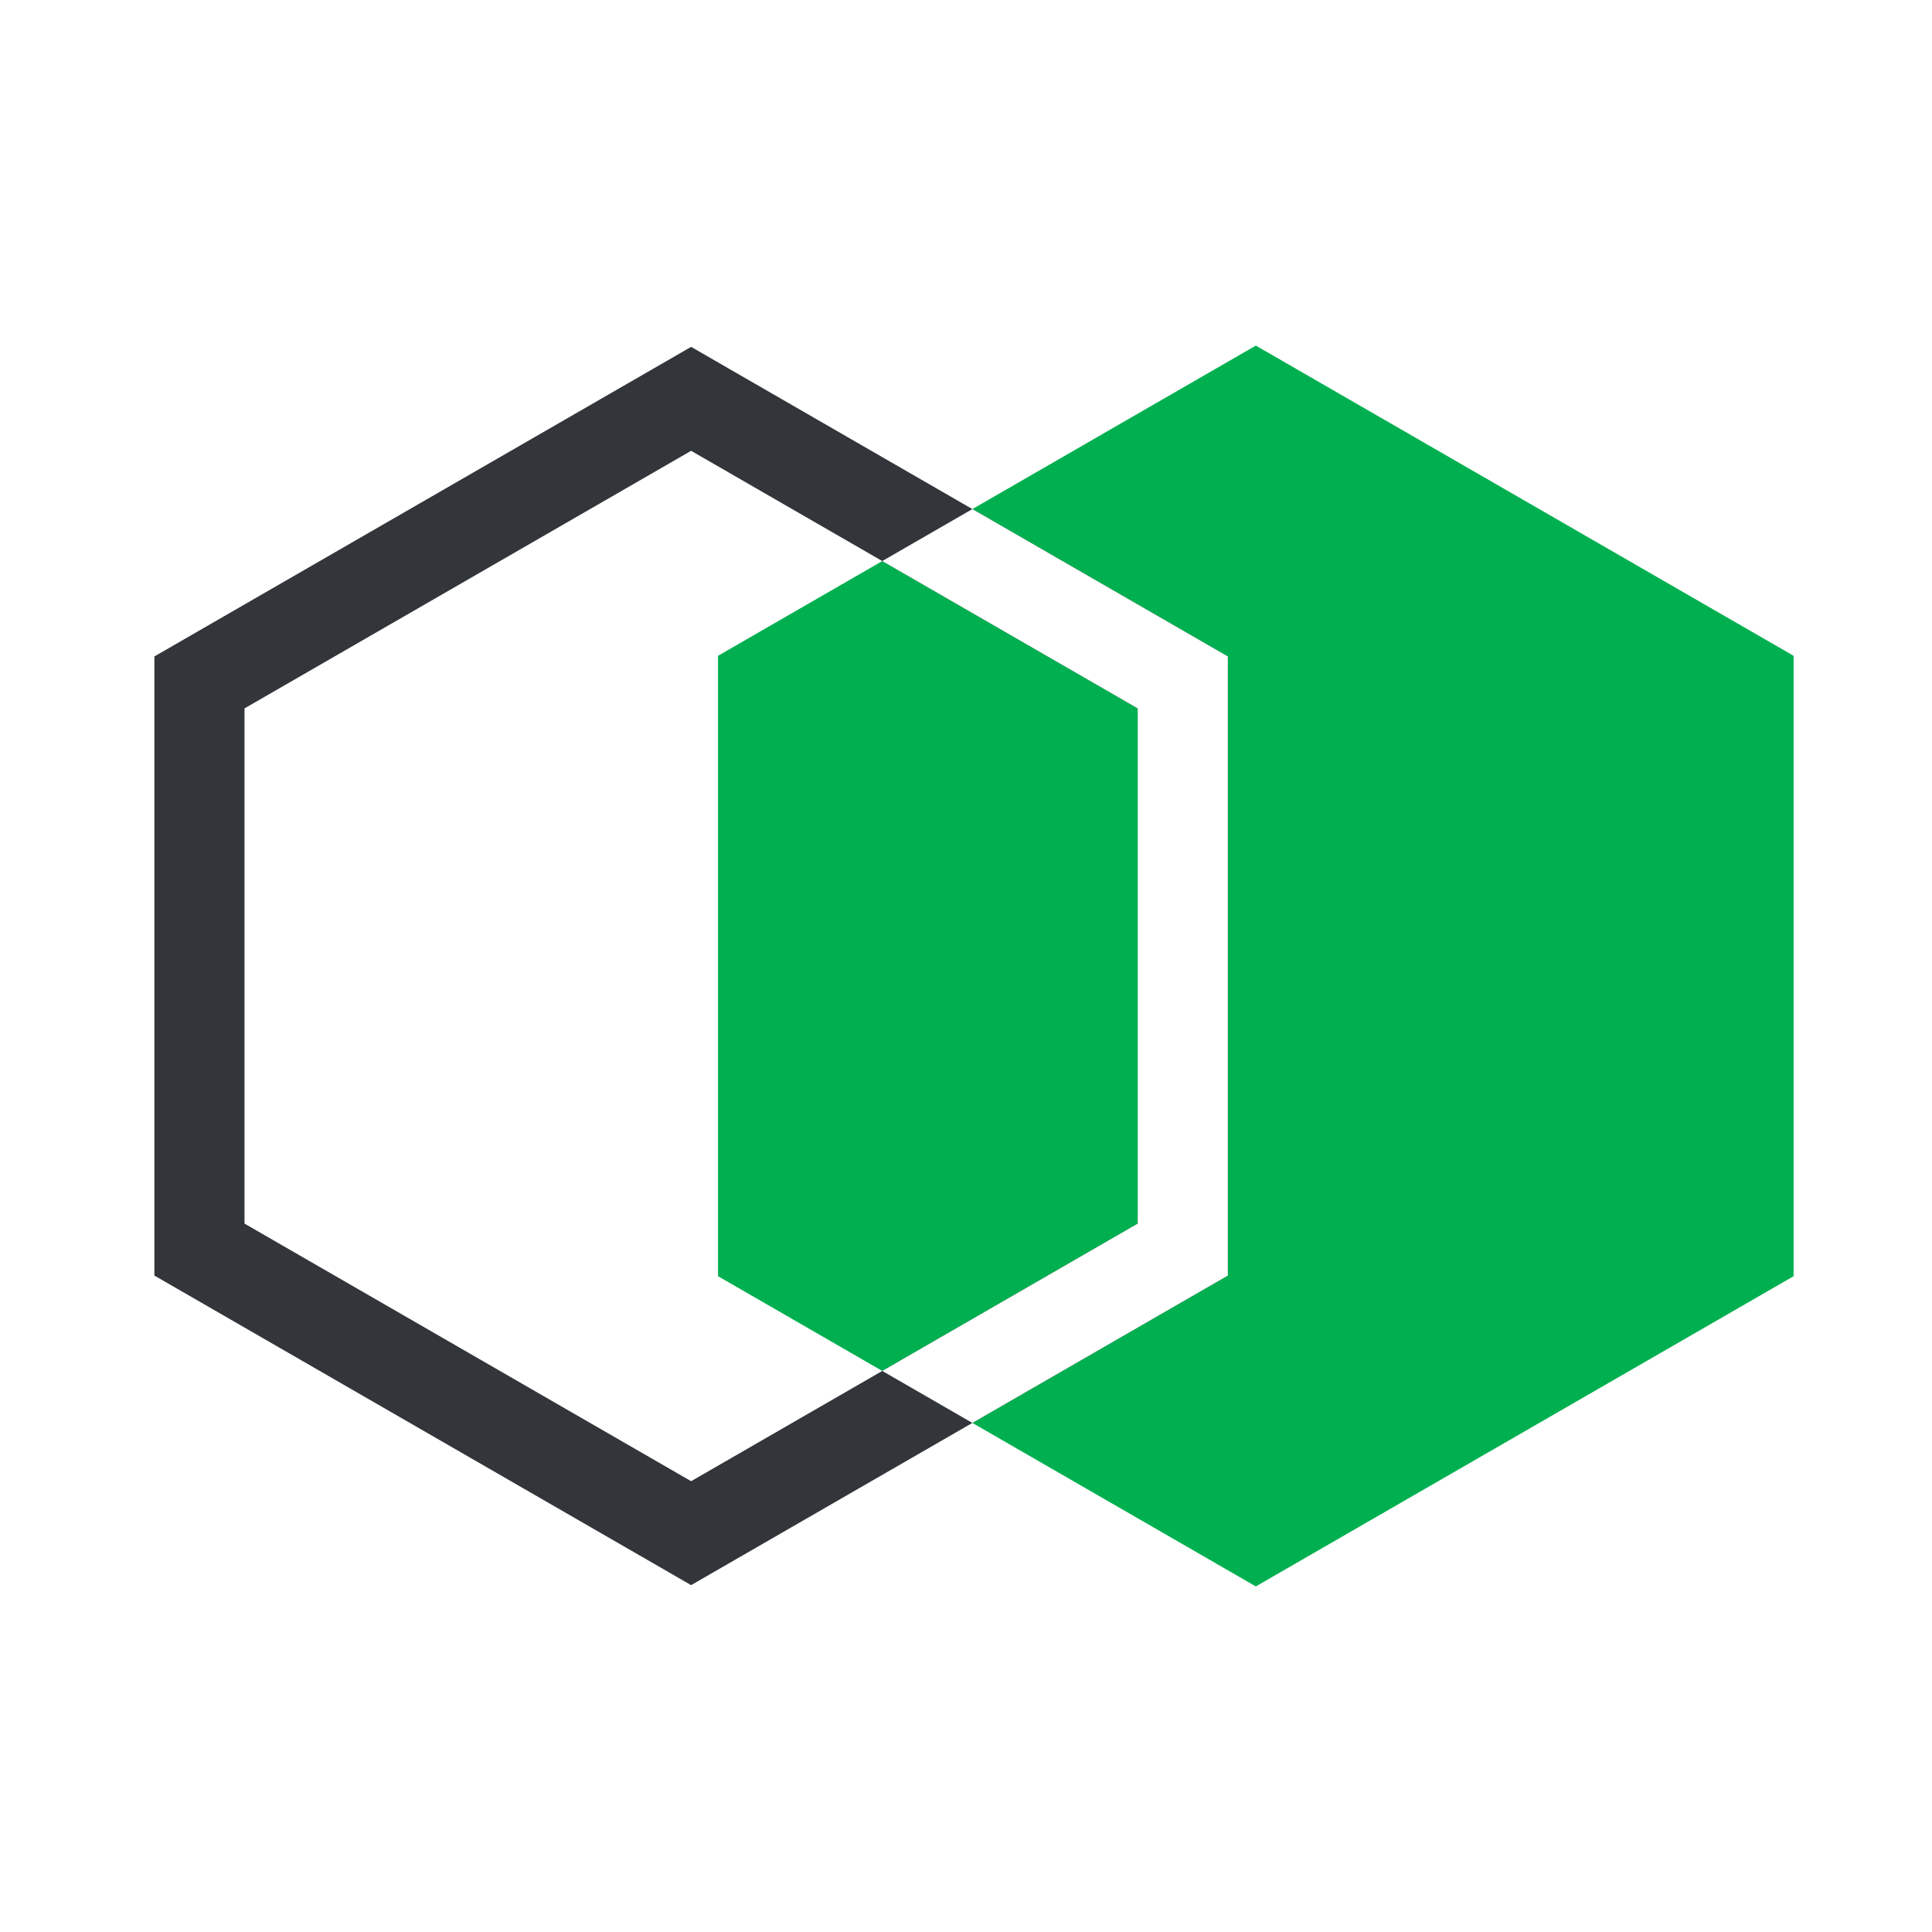
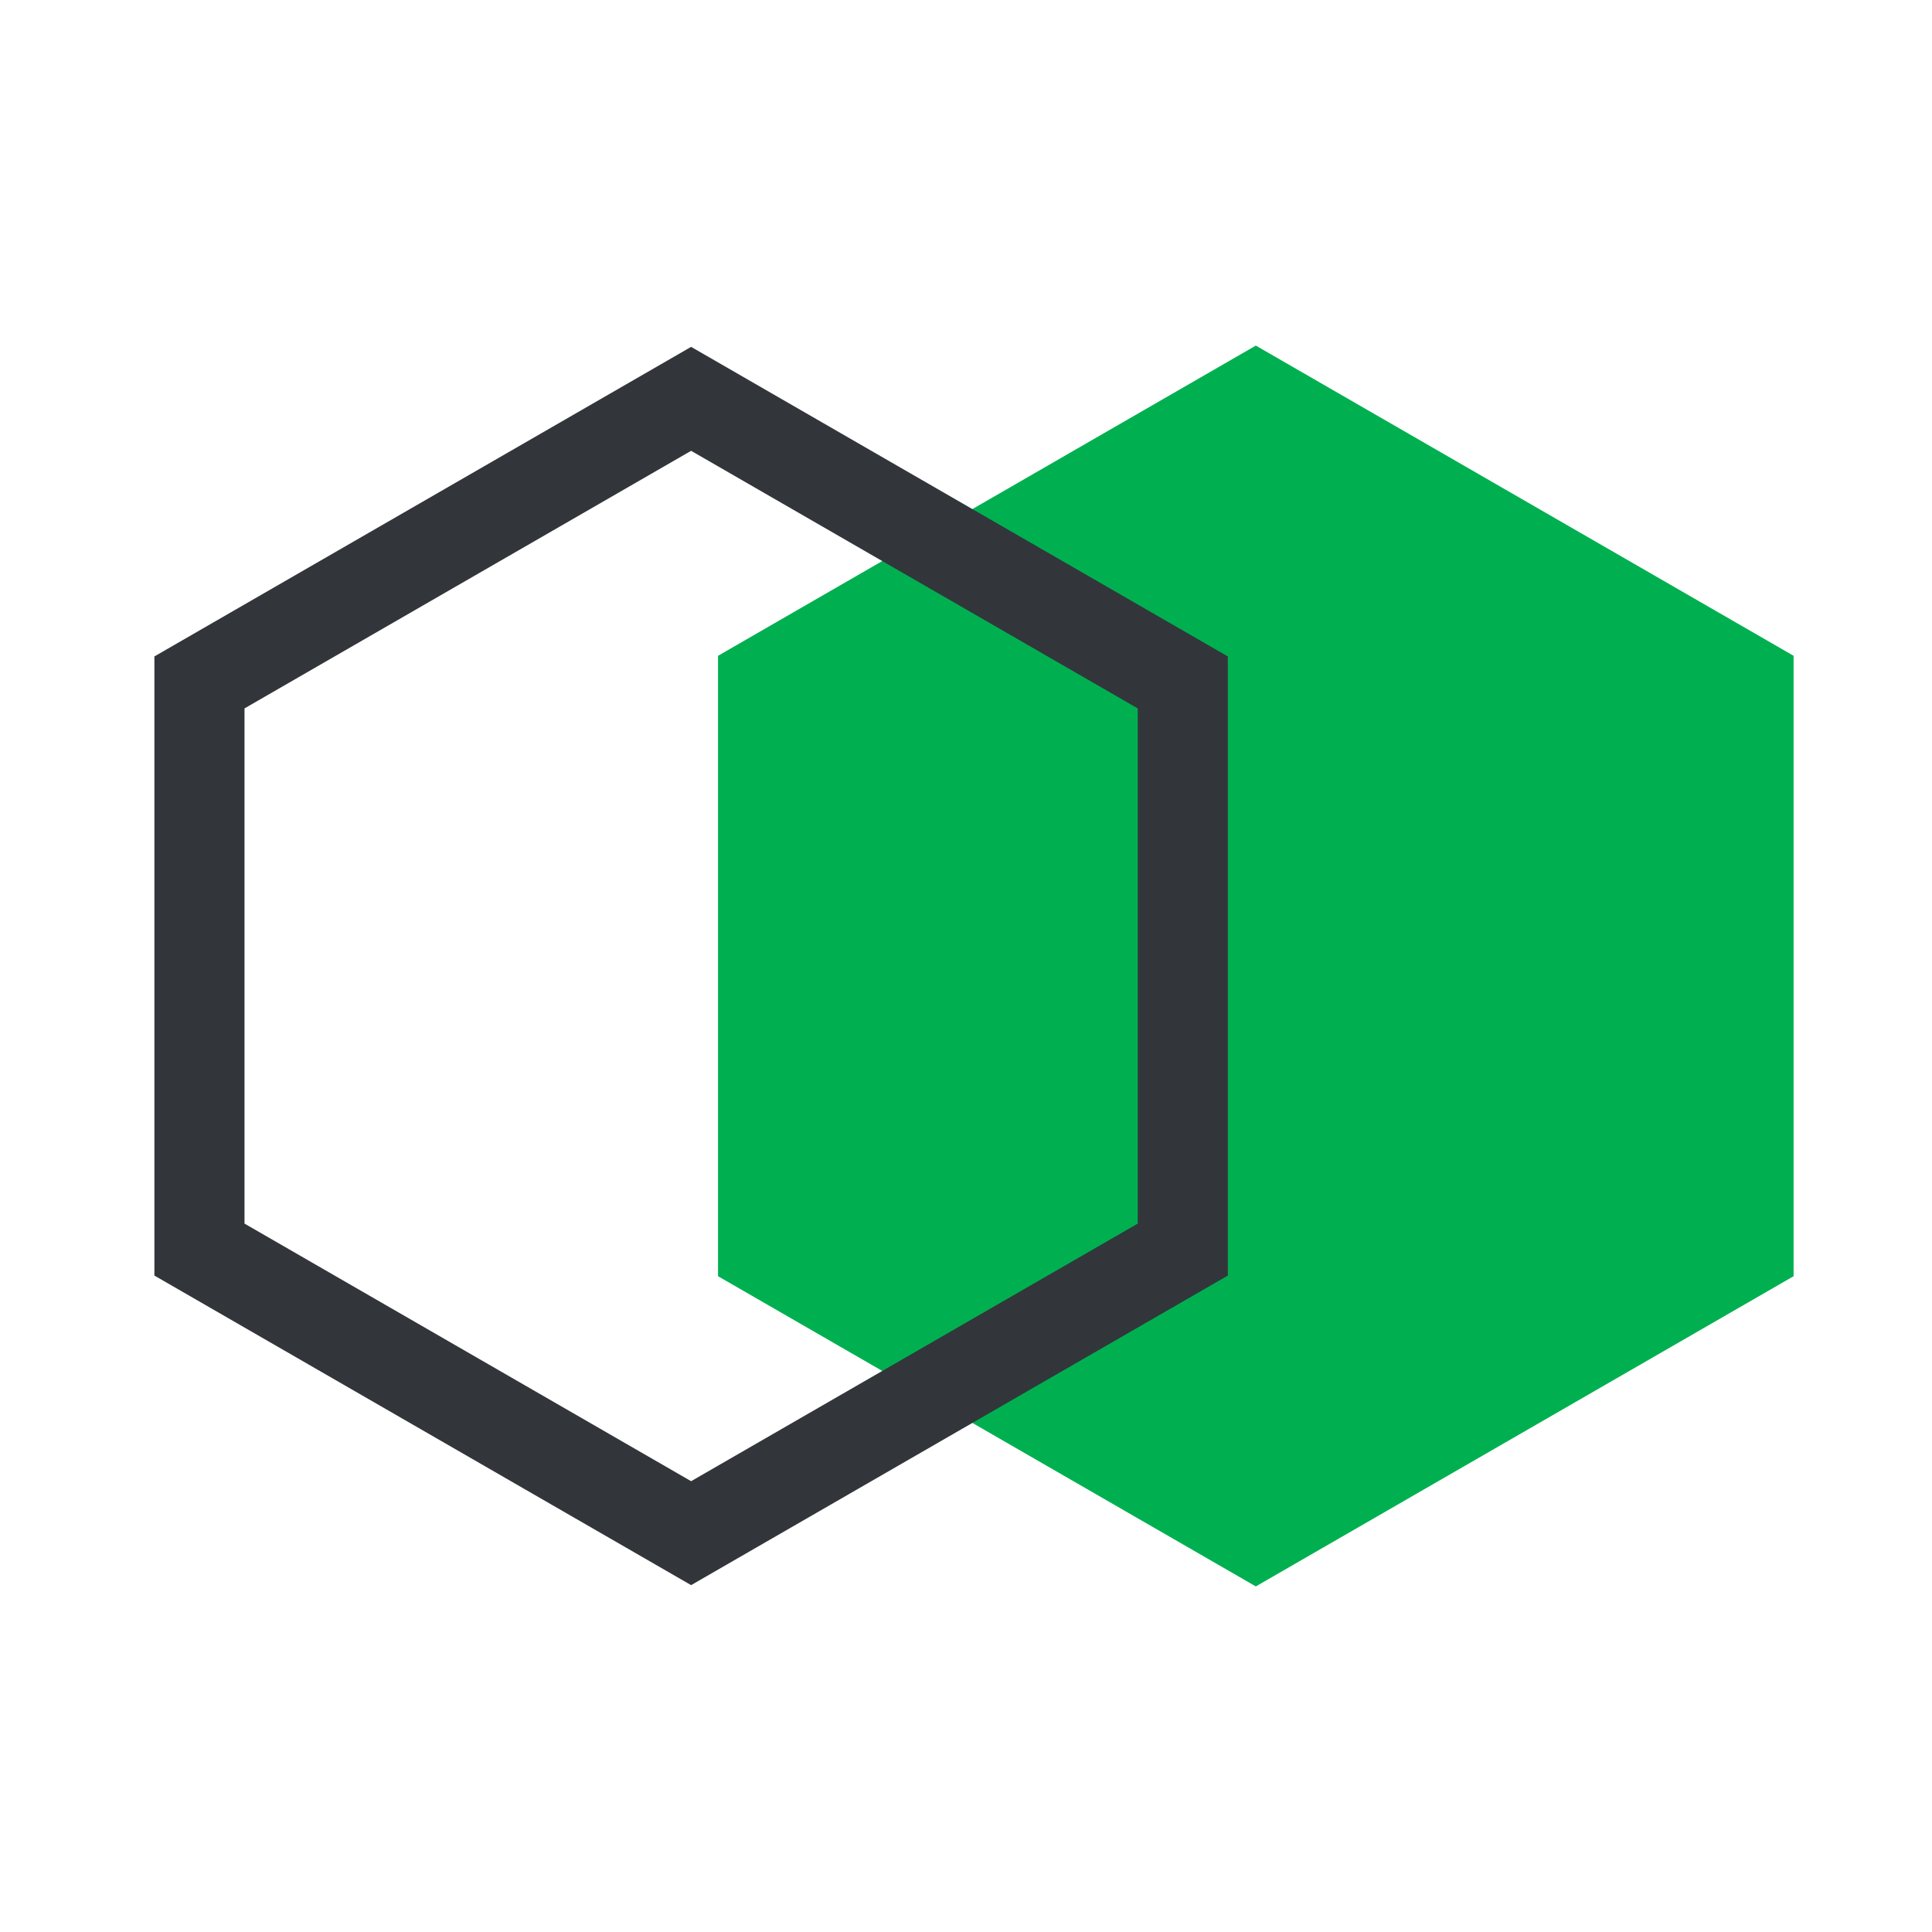
<svg xmlns="http://www.w3.org/2000/svg" id="et3vl6lxf391" viewBox="0 0 216 216" shape-rendering="geometricPrecision" text-rendering="geometricPrecision">
  <style>#et3vl6lxf391{pointer-events: all}#et3vl6lxf391 * {animation-play-state: paused !important}#et3vl6lxf391:hover * {animation-play-state: running !important}#et3vl6lxf392_to {animation: et3vl6lxf392_to__to 3000ms linear infinite normal forwards}@keyframes et3vl6lxf392_to__to { 0% {transform: translate(140.402px,108px);animation-timing-function: cubic-bezier(0.785,0.135,0.15,0.86)} 33.333% {transform: translate(129.859px,108px);animation-timing-function: cubic-bezier(0.785,0.135,0.15,0.86)} 66.667% {transform: translate(140.402px,108px)} 100% {transform: translate(140.402px,108px)} }#et3vl6lxf393_to {animation: et3vl6lxf393_to__to 3000ms linear infinite normal forwards}@keyframes et3vl6lxf393_to__to { 0% {transform: translate(77.268px,108px);animation-timing-function: cubic-bezier(0.785,0.135,0.15,0.86)} 33.333% {transform: translate(87.268px,108px);animation-timing-function: cubic-bezier(0.785,0.135,0.15,0.86)} 66.667% {transform: translate(77.268px,108px)} 100% {transform: translate(77.268px,108px)} }#et3vl6lxf395_to {animation: et3vl6lxf395_to__to 3000ms linear infinite normal forwards}@keyframes et3vl6lxf395_to__to { 0% {transform: translate(77.268px,108px);animation-timing-function: cubic-bezier(0.785,0.135,0.15,0.86)} 33.333% {transform: translate(87.268px,108px);animation-timing-function: cubic-bezier(0.785,0.135,0.15,0.86)} 66.667% {transform: translate(77.268px,108px)} 100% {transform: translate(77.268px,108px)} }#et3vl6lxf397_to {animation: et3vl6lxf397_to__to 3000ms linear infinite normal forwards}@keyframes et3vl6lxf397_to__to { 0% {transform: translate(140.402px,108px);animation-timing-function: cubic-bezier(0.785,0.135,0.15,0.86)} 33.333% {transform: translate(130.402px,108px);animation-timing-function: cubic-bezier(0.785,0.135,0.15,0.86)} 66.667% {transform: translate(140.402px,108px)} 100% {transform: translate(140.402px,108px)} }</style>
  <g id="et3vl6lxf392_to" transform="translate(140.402,108)">
    <polygon id="et3vl6lxf392" points="65.75,22.72 34.25,22.72 18.5,50 34.25,77.28 65.75,77.28 81.5,50 65.75,22.72" transform="rotate(-90) scale(2.202,2.204) translate(-50,-50)" fill="rgb(0,176,80)" stroke="none" stroke-width="1" />
  </g>
  <g id="et3vl6lxf393_to" transform="translate(77.268,108)">
    <polygon id="et3vl6lxf393" points="65.75,22.72 34.25,22.72 18.5,50 34.25,77.28 65.75,77.28 81.5,50 65.75,22.72" transform="rotate(-90) scale(2.013,2.015) translate(-50,-50)" fill="none" stroke="rgb(50,54,59)" stroke-width="5" stroke-linecap="square" />
  </g>
  <g id="et3vl6lxf394" clip-path="url(#et3vl6lxf396)">
    <g id="et3vl6lxf395_to" transform="translate(77.268,108)">
-       <polygon id="et3vl6lxf395" points="65.75,22.72 34.25,22.72 18.5,50 34.25,77.28 65.75,77.28 81.5,50 65.75,22.72" transform="rotate(-90) scale(2.013,2.015) translate(-50,-50)" fill="none" stroke="rgb(255,255,255)" stroke-width="5" stroke-linecap="square" />
-     </g>
+       </g>
    <clipPath id="et3vl6lxf396">
      <g id="et3vl6lxf397_to" transform="translate(140.402,108)">
        <polygon id="et3vl6lxf397" points="65.75,22.72 34.25,22.72 18.5,50 34.25,77.28 65.75,77.28 81.5,50 65.75,22.72" transform="rotate(-90) scale(2.202,2.204) translate(-50,-50)" fill="rgb(0,176,80)" stroke="none" stroke-width="1" />
      </g>
    </clipPath>
  </g>
</svg>